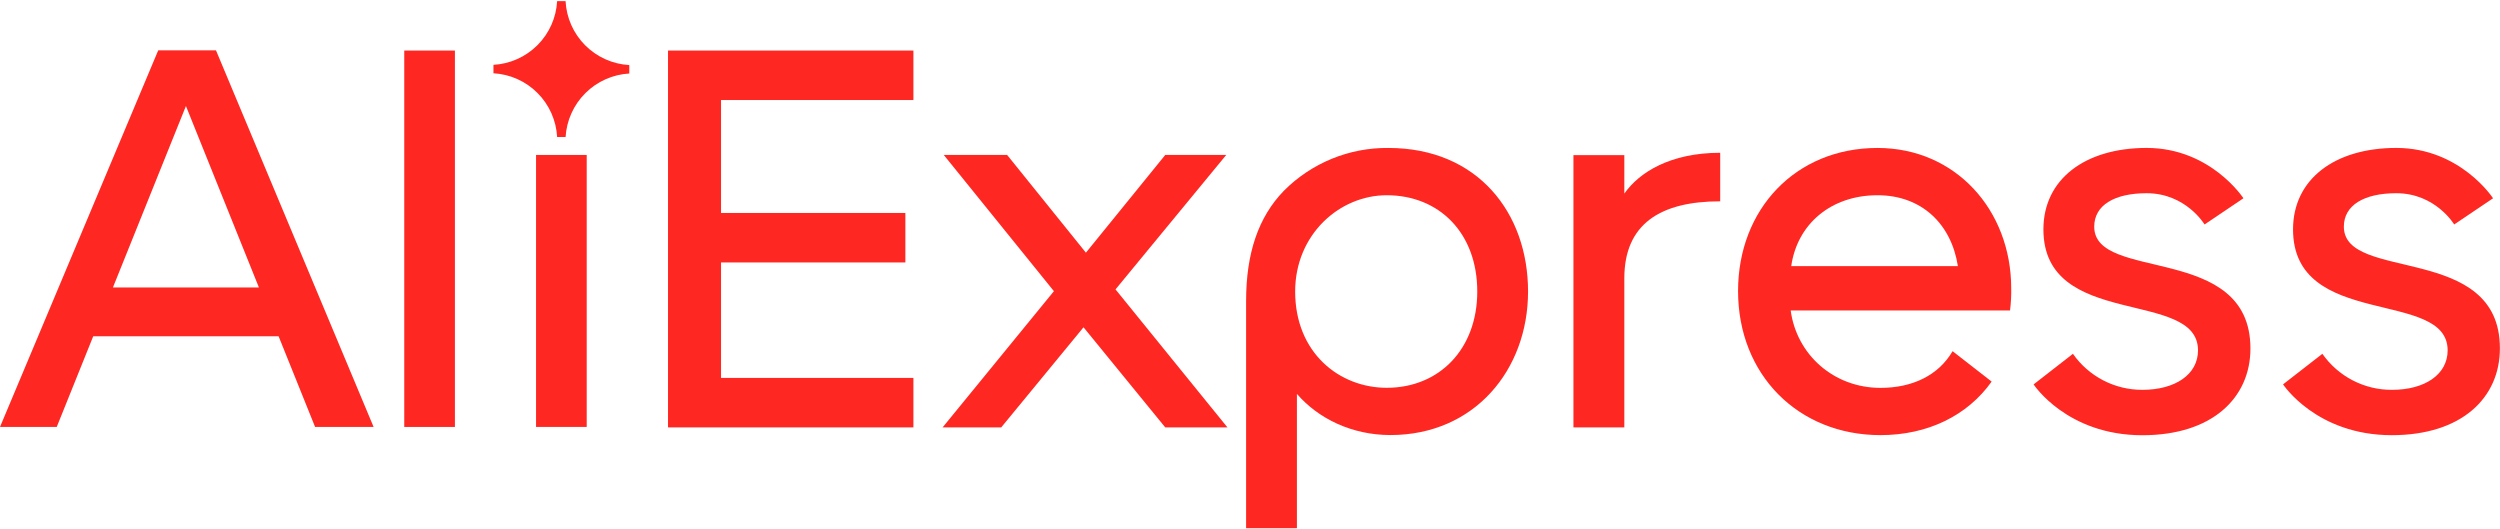
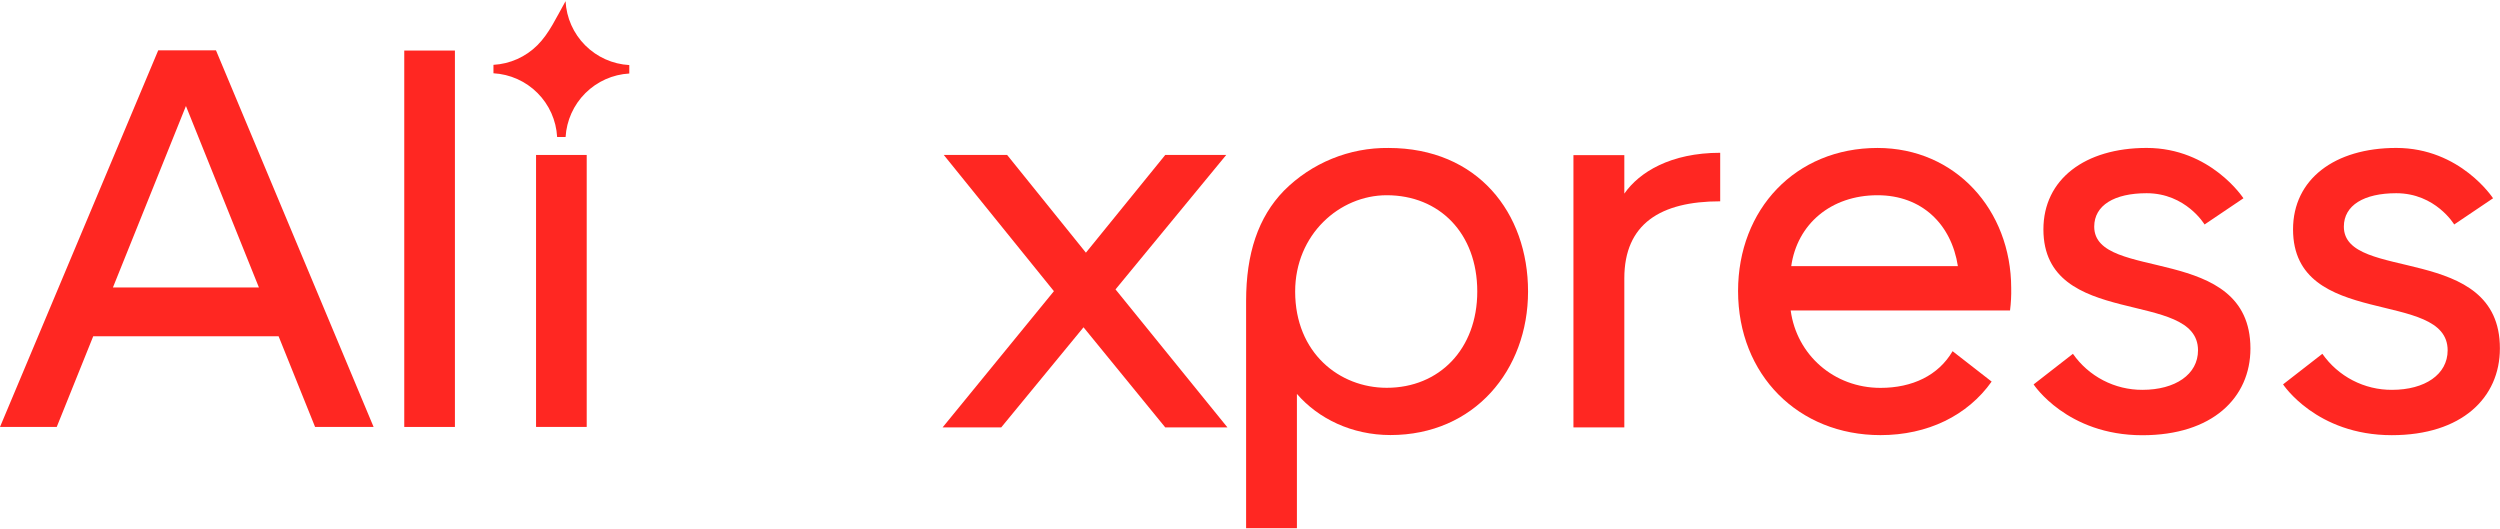
<svg xmlns="http://www.w3.org/2000/svg" width="1423" height="301" viewBox="0 0 1423 301" fill="none">
  <g clip-path="url(#clip0_116_3486)">
    <path d="M1192.03 129.012C1192.03 116.855 1203.47 109.979 1221.86 109.979C1244.23 109.979 1254.84 127.774 1254.84 127.774L1276.96 112.858C1276.96 112.858 1258.36 84.203 1221.86 84.203C1186.77 84.203 1163.11 102.028 1163.11 130.564C1163.11 187.783 1251.11 164.111 1251.11 199.418C1251.11 213.156 1238.13 221.897 1219.45 221.897C1211.69 221.926 1204.04 220.075 1197.16 216.504C1190.27 212.932 1184.35 207.745 1179.91 201.387L1157.53 218.809C1157.53 218.809 1176.43 247.733 1219.42 247.733C1259.22 247.733 1280.95 226.447 1280.95 198.344C1280.91 138.082 1192.03 160.829 1192.03 129.012Z" fill="#FF2722" />
    <path d="M1334.12 129.012C1334.12 116.855 1345.56 109.979 1363.95 109.979C1386.33 109.979 1396.93 127.774 1396.93 127.774L1419.05 112.858C1419.05 112.858 1400.45 84.203 1363.95 84.203C1328.86 84.203 1305.2 102.028 1305.2 130.564C1305.2 187.783 1393.2 164.111 1393.2 199.418C1393.2 213.156 1380.23 221.897 1361.54 221.897C1353.76 221.943 1346.09 220.1 1339.19 216.528C1332.28 212.955 1326.35 207.76 1321.89 201.387L1299.52 218.78C1299.52 218.78 1318.42 247.703 1361.4 247.703C1401.21 247.703 1422.94 226.417 1422.94 198.314C1423.02 138.082 1334.12 160.829 1334.12 129.012Z" fill="#FF2722" />
    <path d="M258.937 28.773H230.106V243.019H258.937V28.773Z" fill="#FF2722" />
    <path d="M333.953 88.202H305.123V243.005H333.953V88.202Z" fill="#FF2722" />
-     <path d="M380.238 243.272H519.915V215.11H410.411V149.388H515.336V121.226H410.411V56.936H519.915V28.773H380.238V243.272Z" fill="#FF2722" />
    <path d="M697.966 88.202H663.259L618.097 143.825L573.263 88.202H537.2L599.886 165.738L536.528 243.273H569.893L616.74 186.293L663.259 243.273H698.652L634.951 164.723L697.966 88.202Z" fill="#FF2722" />
    <path d="M790.315 84.219C779.279 84.093 768.33 86.18 758.115 90.356C747.899 94.532 738.623 100.713 730.835 108.533C716.144 123.643 709.283 144.332 709.283 171.316V300.657H738.203V224.21C750.373 238.306 769.524 247.629 791.433 247.629C839.16 247.629 869.766 210.651 869.766 165.916C869.766 121.182 841.084 84.219 790.315 84.219ZM789.315 220.734C762.469 220.734 737.203 200.955 737.203 165.931C737.203 133.503 762.424 111.128 789.315 111.128C819.234 111.128 840.861 132.682 840.861 165.931C840.861 198.688 819.234 220.734 789.315 220.734Z" fill="#FF2722" />
    <path d="M924.565 110.204V88.306H895.601V243.273H924.565V158.428C924.565 127.447 945.118 114.589 979.138 114.589V86.964C950.845 86.964 932.992 98.076 924.565 110.204Z" fill="#FF2722" />
    <path d="M1068.68 84.218C1021.93 84.218 989.307 119.197 989.307 165.632C989.307 213.365 1023.61 247.672 1070.37 247.672C1097.22 247.672 1119.92 236.56 1133.64 217.198L1111.41 199.895C1103.35 213.693 1088.53 220.778 1070.38 220.778C1043.81 220.778 1022.66 201.939 1019.26 176.715H1144.11C1144.65 172.476 1144.87 168.203 1144.78 163.931C1144.7 119.54 1113.08 84.218 1068.68 84.218ZM1019.57 151.491C1022.94 127.625 1042.11 111.127 1068.68 111.127C1093.9 111.127 1110.73 127.61 1114.43 151.491H1019.57Z" fill="#FF2722" />
    <path d="M90.07 28.639L-6.10352e-05 243.019H32.29L53.066 191.393H158.573L179.35 243.019H212.654L122.927 28.639H90.07ZM64.282 163.619L105.835 60.337L147.372 163.619H64.282Z" fill="#FF2722" />
-     <path d="M321.92 0.656H317.118C316.593 10.099 312.606 19.017 305.919 25.704C299.233 32.391 290.316 36.379 280.875 36.904V41.707C290.319 42.232 299.237 46.221 305.924 52.912C312.611 59.602 316.596 68.523 317.118 77.969H321.935C322.505 68.55 326.511 59.669 333.195 53.009C339.878 46.35 348.774 42.375 358.193 41.841V37.038C348.725 36.514 339.785 32.51 333.09 25.794C326.395 19.079 322.417 10.127 321.92 0.656Z" fill="#FF2722" />
+     <path d="M321.92 0.656C316.593 10.099 312.606 19.017 305.919 25.704C299.233 32.391 290.316 36.379 280.875 36.904V41.707C290.319 42.232 299.237 46.221 305.924 52.912C312.611 59.602 316.596 68.523 317.118 77.969H321.935C322.505 68.55 326.511 59.669 333.195 53.009C339.878 46.35 348.774 42.375 358.193 41.841V37.038C348.725 36.514 339.785 32.51 333.09 25.794C326.395 19.079 322.417 10.127 321.92 0.656Z" fill="#FF2722" />
  </g>
  <defs>
    <clipPath id="clip0_116_3486">
      <rect width="1423" height="300" fill="white" transform="translate(0 0.657)" />
    </clipPath>
  </defs>
</svg>